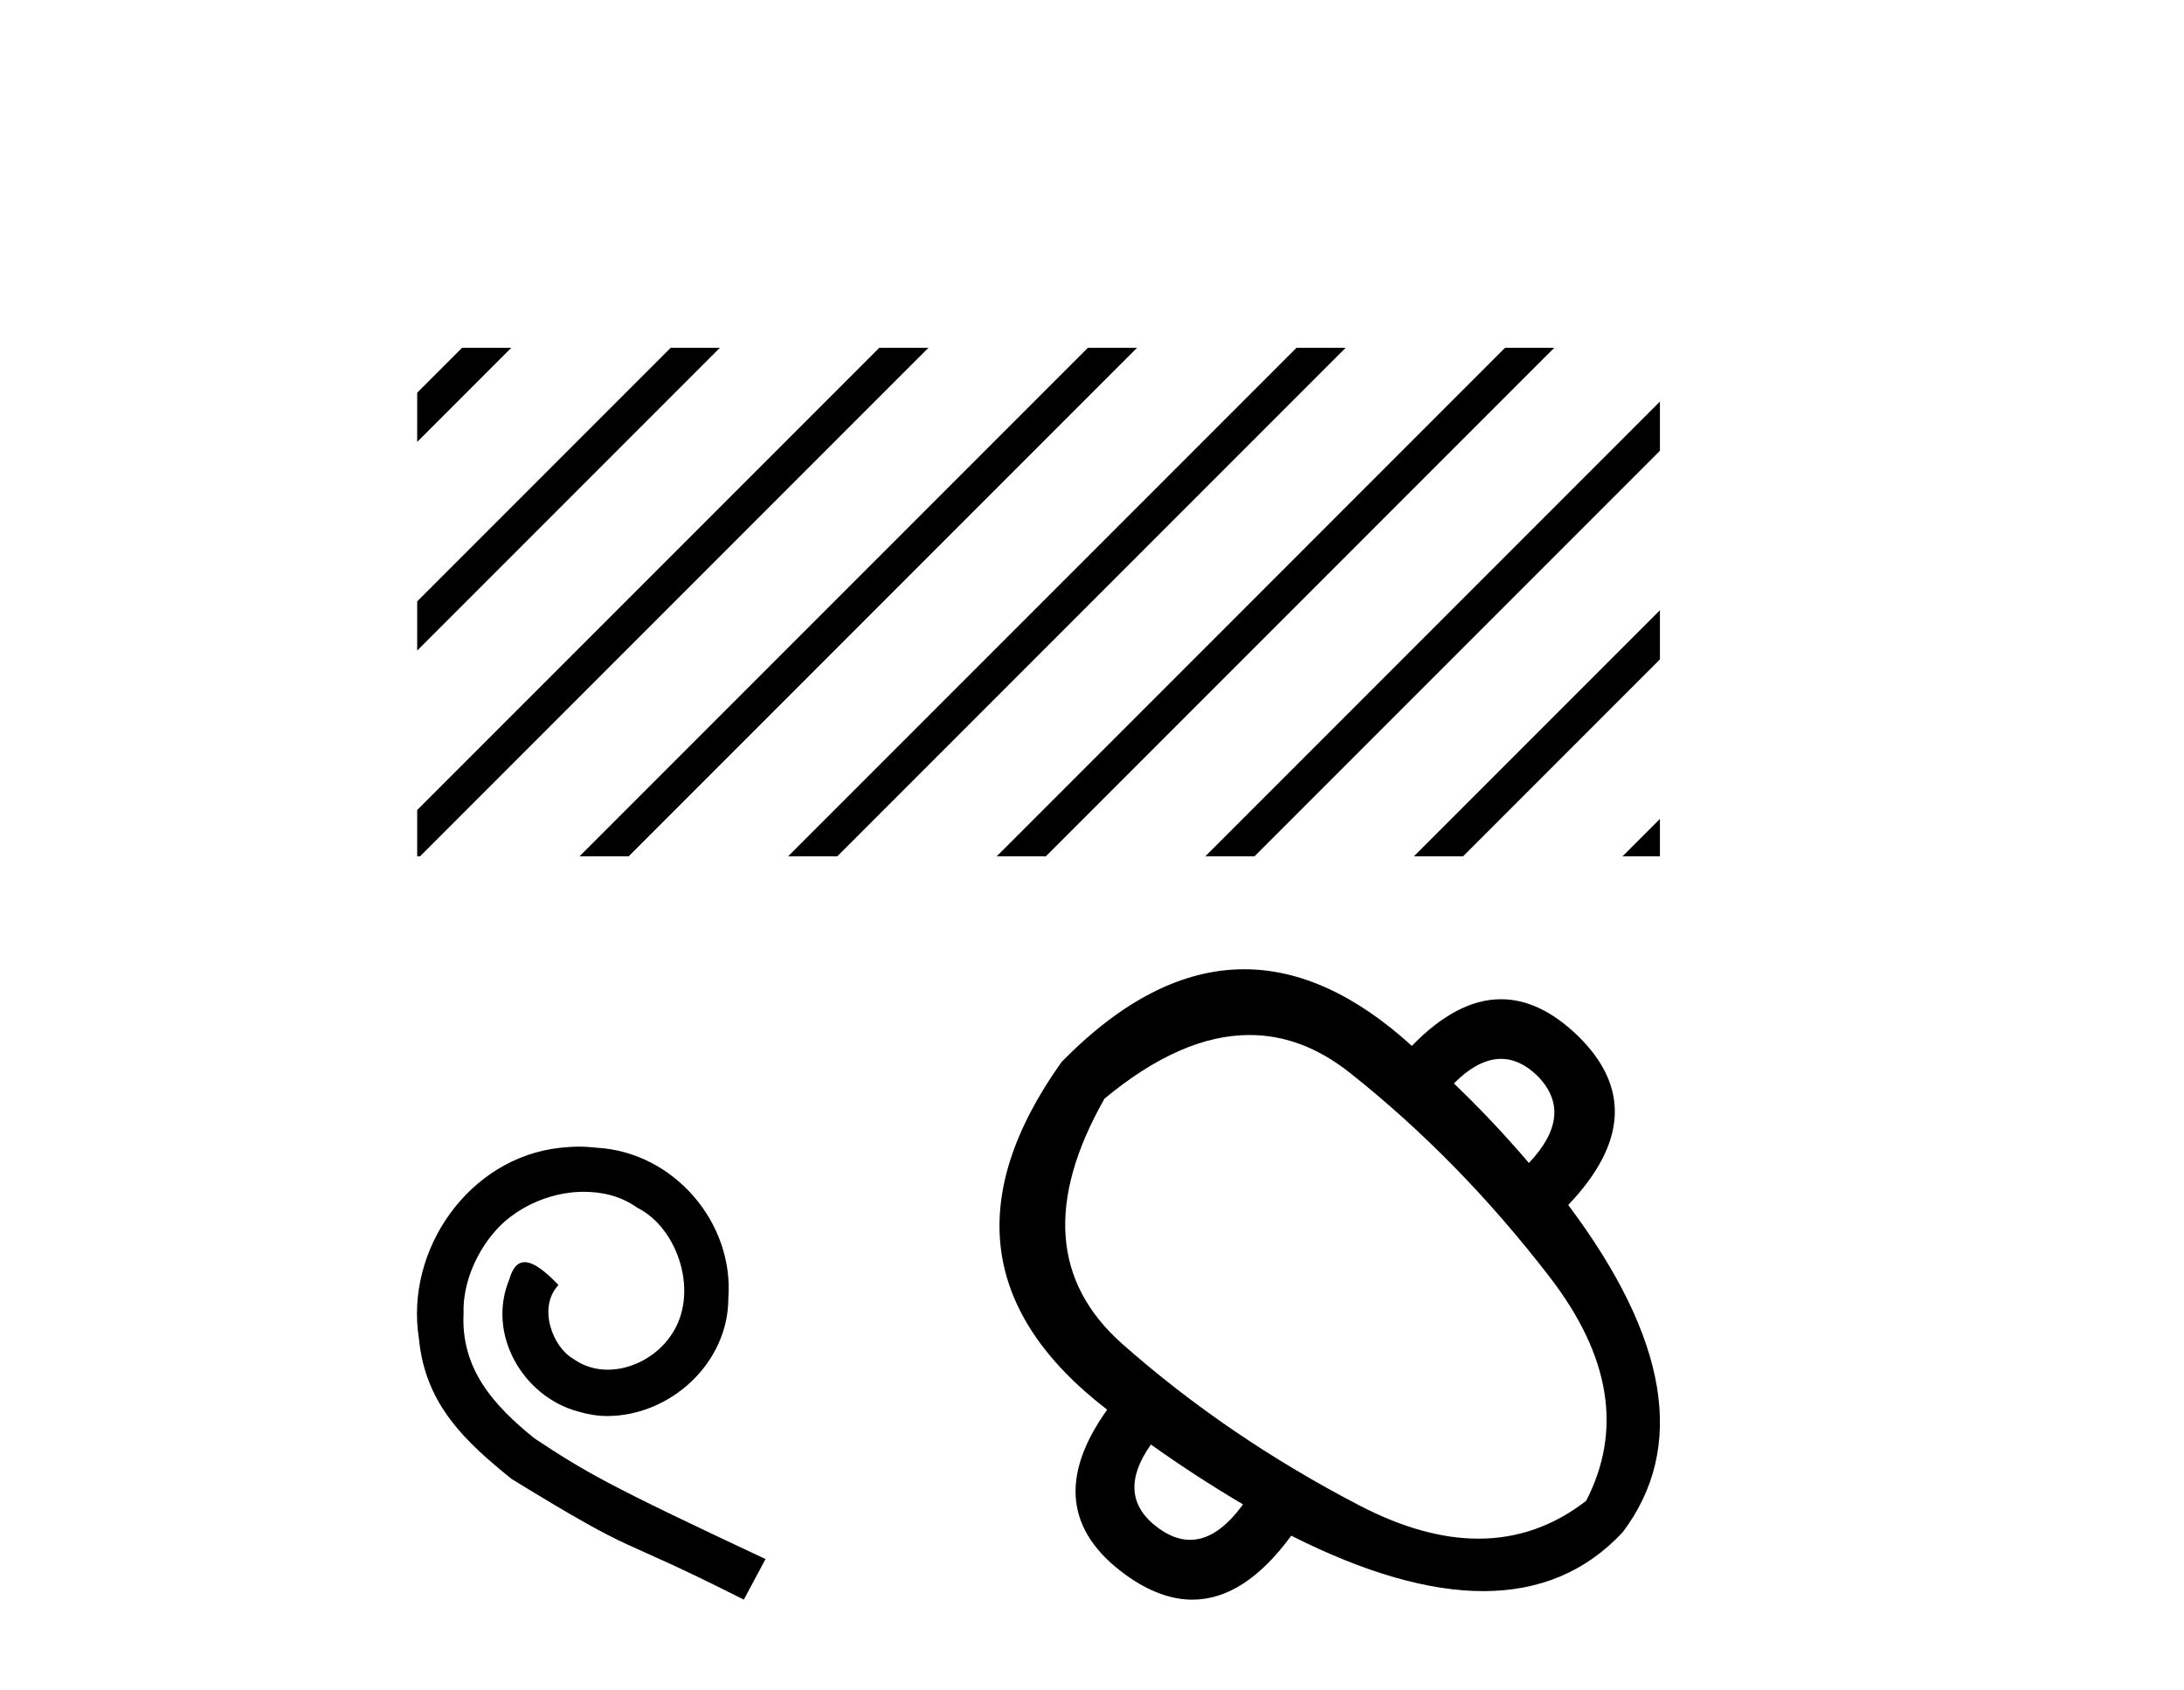
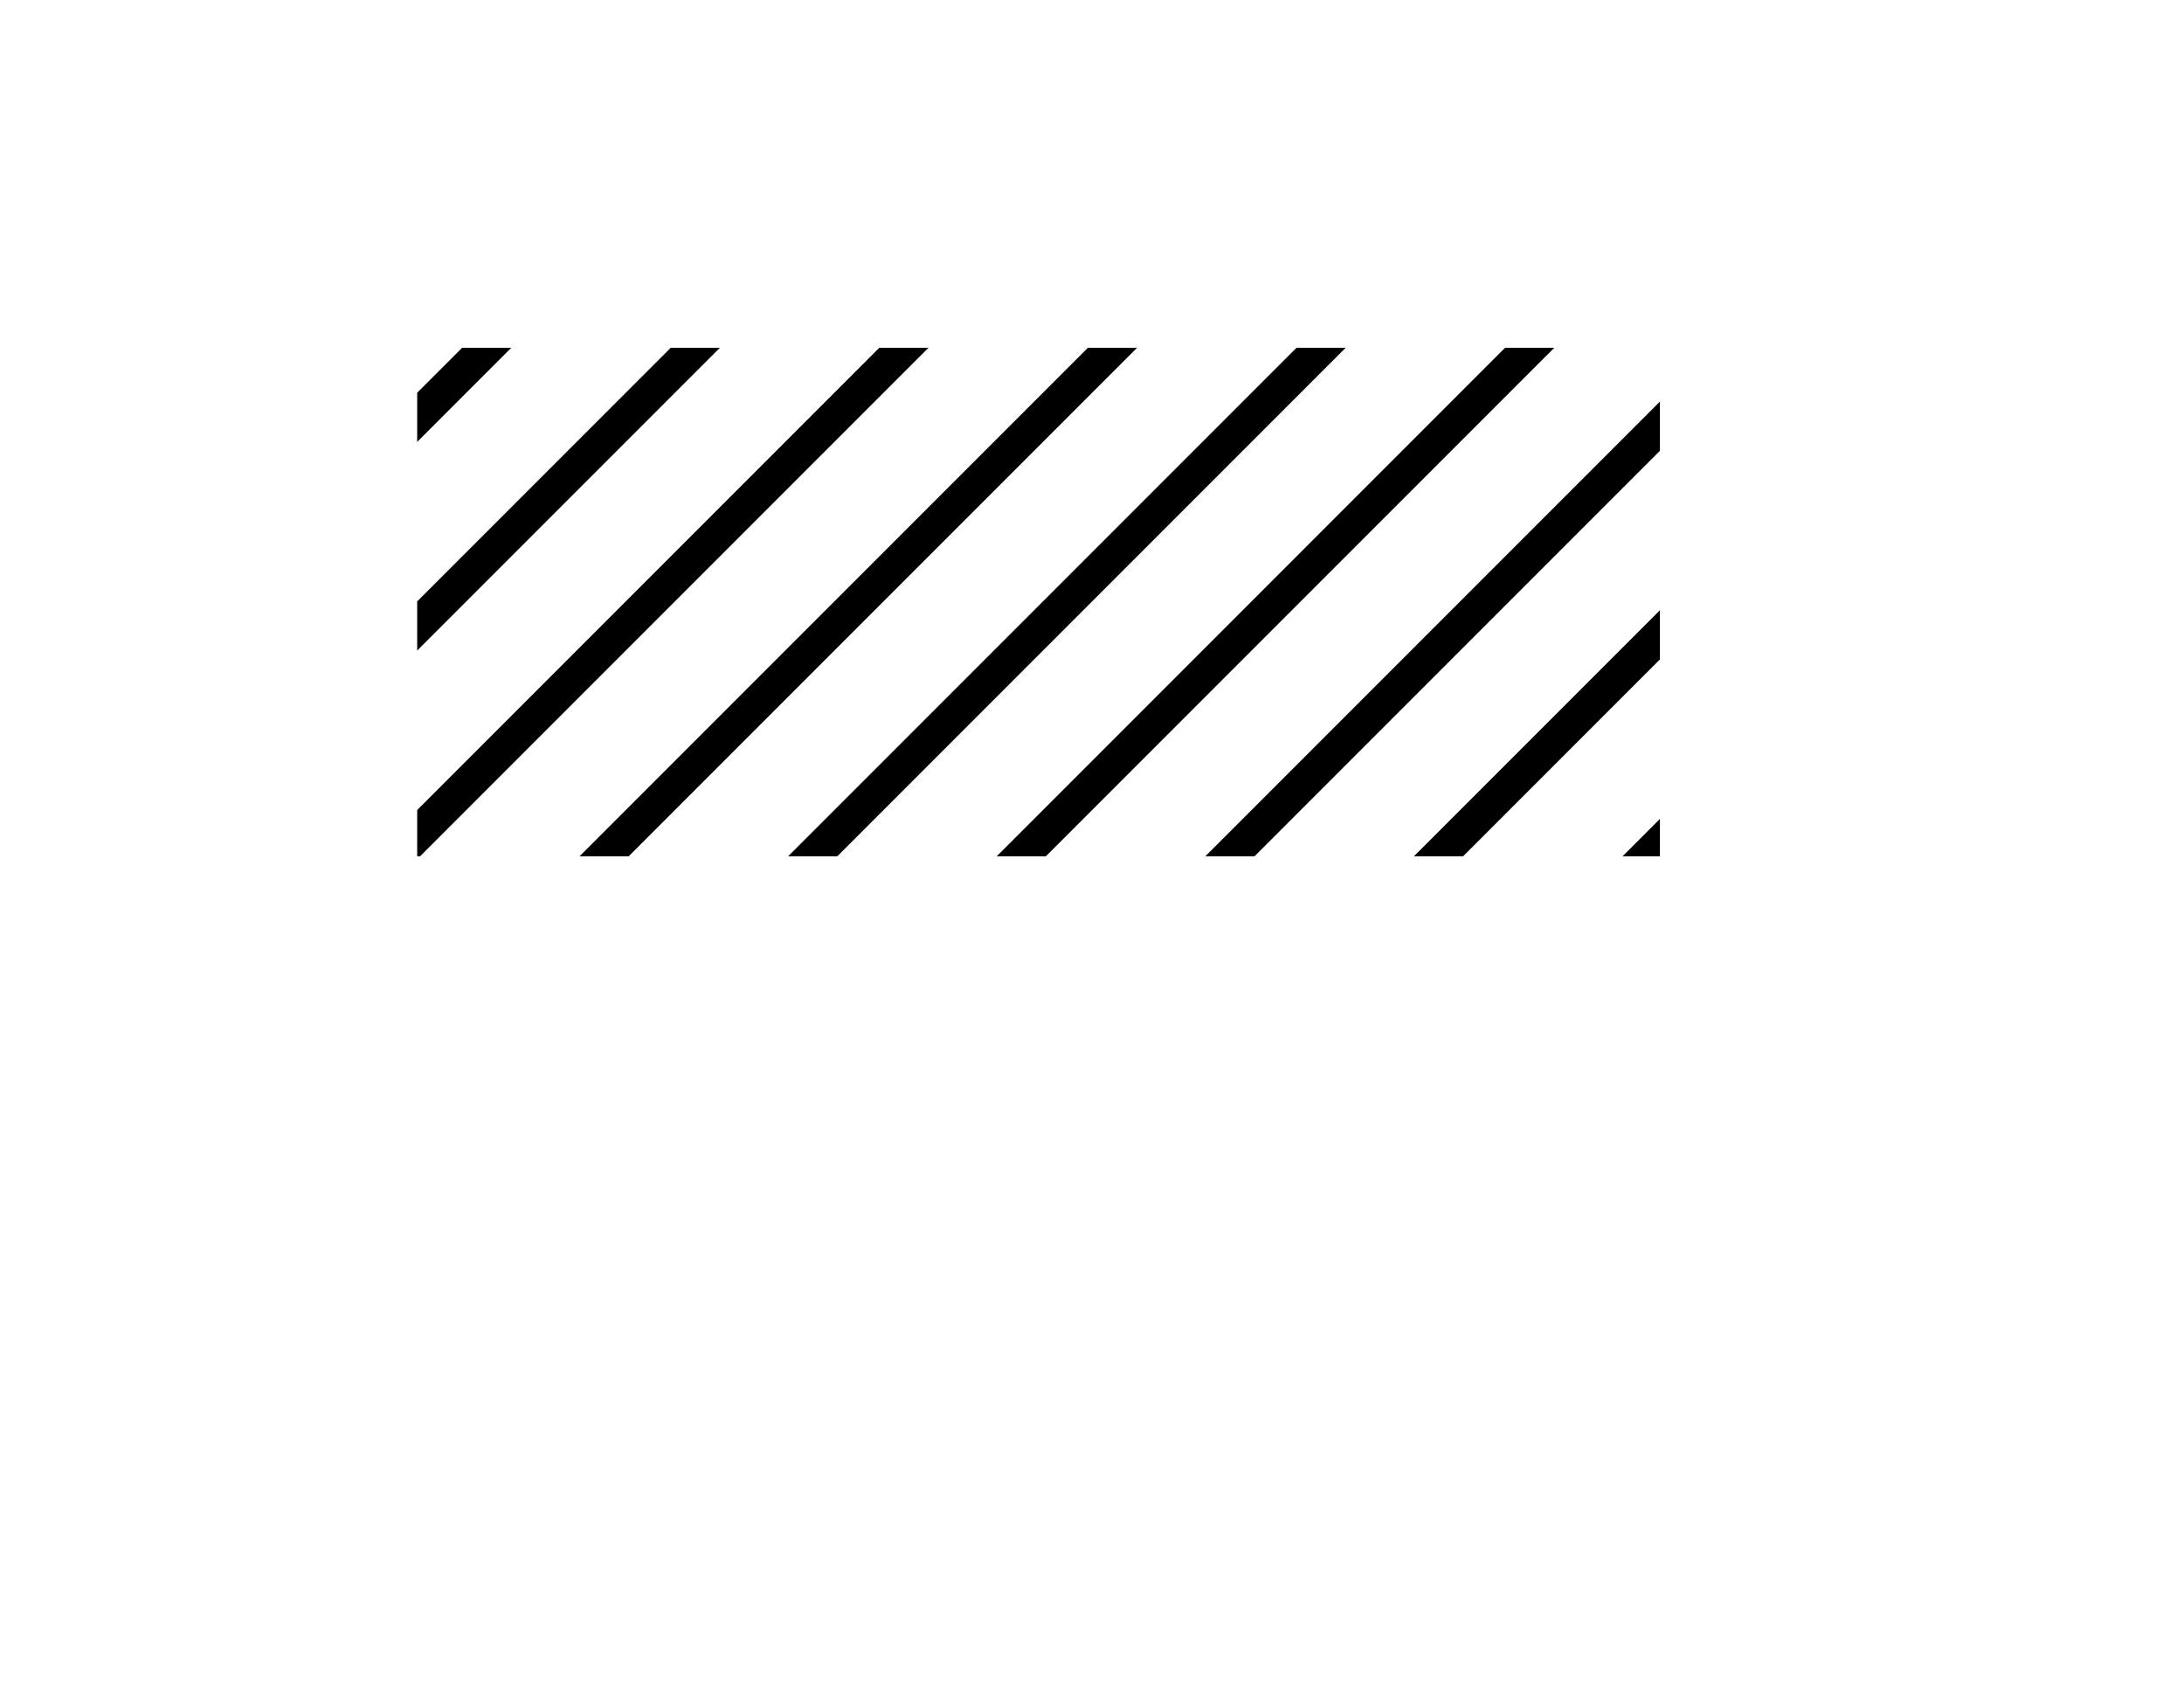
<svg xmlns="http://www.w3.org/2000/svg" width="53.0" height="41.0">
  <path d="M 11.215 8.437 L 10.124 9.528 L 10.124 10.721 L 10.124 10.721 L 12.11 8.735 L 12.408 8.437 ZM 16.277 8.437 L 10.124 14.59 L 10.124 14.59 L 10.124 15.783 L 10.124 15.783 L 17.172 8.735 L 17.47 8.437 ZM 21.339 8.437 L 10.124 19.652 L 10.124 19.652 L 10.124 20.774 L 10.195 20.774 L 22.234 8.735 L 22.532 8.437 ZM 26.401 8.437 L 14.362 20.476 L 14.064 20.774 L 14.064 20.774 L 15.257 20.774 L 27.296 8.735 L 27.594 8.437 ZM 31.463 8.437 L 19.424 20.476 L 19.126 20.774 L 19.126 20.774 L 20.319 20.774 L 32.358 8.735 L 32.656 8.437 ZM 36.525 8.437 L 24.487 20.476 L 24.188 20.774 L 24.188 20.774 L 25.381 20.774 L 37.42 8.735 L 37.719 8.437 ZM 40.282 9.743 L 29.549 20.476 L 29.25 20.774 L 29.25 20.774 L 30.444 20.774 L 40.282 10.936 L 40.282 9.743 ZM 40.282 14.805 L 34.611 20.476 L 34.312 20.774 L 34.312 20.774 L 35.506 20.774 L 40.282 15.998 L 40.282 14.805 ZM 40.282 19.867 L 39.673 20.476 L 39.375 20.774 L 39.375 20.774 L 40.282 20.774 L 40.282 19.867 Z" style="fill:#000000;stroke:none" />
-   <path d="M 14.053 27.818 C 13.9 27.818 13.748 27.832 13.595 27.846 C 11.388 28.082 9.82 30.316 10.167 32.481 C 10.32 34.091 11.319 34.993 12.415 35.881 C 15.677 37.879 14.761 37.144 18.05 38.809 L 18.577 37.824 C 14.664 35.992 14.192 35.701 12.97 34.896 C 11.971 34.091 11.18 33.203 11.25 31.856 C 11.222 30.927 11.777 29.969 12.401 29.511 C 12.901 29.136 13.539 28.914 14.164 28.914 C 14.636 28.914 15.08 29.025 15.469 29.303 C 16.454 29.789 16.995 31.398 16.273 32.412 C 15.94 32.897 15.344 33.23 14.747 33.23 C 14.455 33.23 14.164 33.147 13.914 32.967 C 13.415 32.689 13.04 31.718 13.553 31.176 C 13.317 30.927 12.984 30.621 12.735 30.621 C 12.568 30.621 12.443 30.746 12.36 31.038 C 11.805 32.37 12.693 33.883 14.025 34.243 C 14.261 34.313 14.497 34.354 14.733 34.354 C 16.26 34.354 17.675 33.078 17.675 31.496 C 17.814 29.65 16.343 27.957 14.497 27.846 C 14.358 27.832 14.206 27.818 14.053 27.818 Z" style="fill:#000000;stroke:none" />
-   <path d="M 36.427 25.689 Q 36.878 25.689 37.298 26.09 Q 38.231 27.022 37.103 28.215 Q 36.214 27.174 35.282 26.285 Q 35.877 25.689 36.427 25.689 ZM 30.323 25.11 Q 31.6 25.11 32.755 26.025 Q 35.412 28.128 37.613 30.99 Q 39.814 33.853 38.491 36.412 Q 37.305 37.329 35.878 37.329 Q 34.537 37.329 32.983 36.52 Q 29.774 34.85 27.237 32.606 Q 24.699 30.362 26.803 26.654 Q 28.665 25.11 30.323 25.11 ZM 27.93 35.045 Q 28.993 35.804 30.164 36.498 Q 29.54 37.358 28.881 37.358 Q 28.509 37.358 28.126 37.084 Q 27.041 36.303 27.93 35.045 ZM 30.193 23.515 Q 27.966 23.515 25.762 25.764 Q 22.271 30.665 26.868 34.2 Q 25.133 36.628 27.323 38.211 Q 28.154 38.809 28.937 38.809 Q 30.198 38.809 31.335 37.257 Q 34.003 38.602 35.994 38.602 Q 38.047 38.602 39.38 37.171 Q 41.7 34.091 38.057 29.234 Q 40.204 26.979 38.274 25.114 Q 37.362 24.242 36.426 24.242 Q 35.36 24.242 34.262 25.374 Q 32.218 23.515 30.193 23.515 Z" style="fill:#000000;stroke:none" />
</svg>